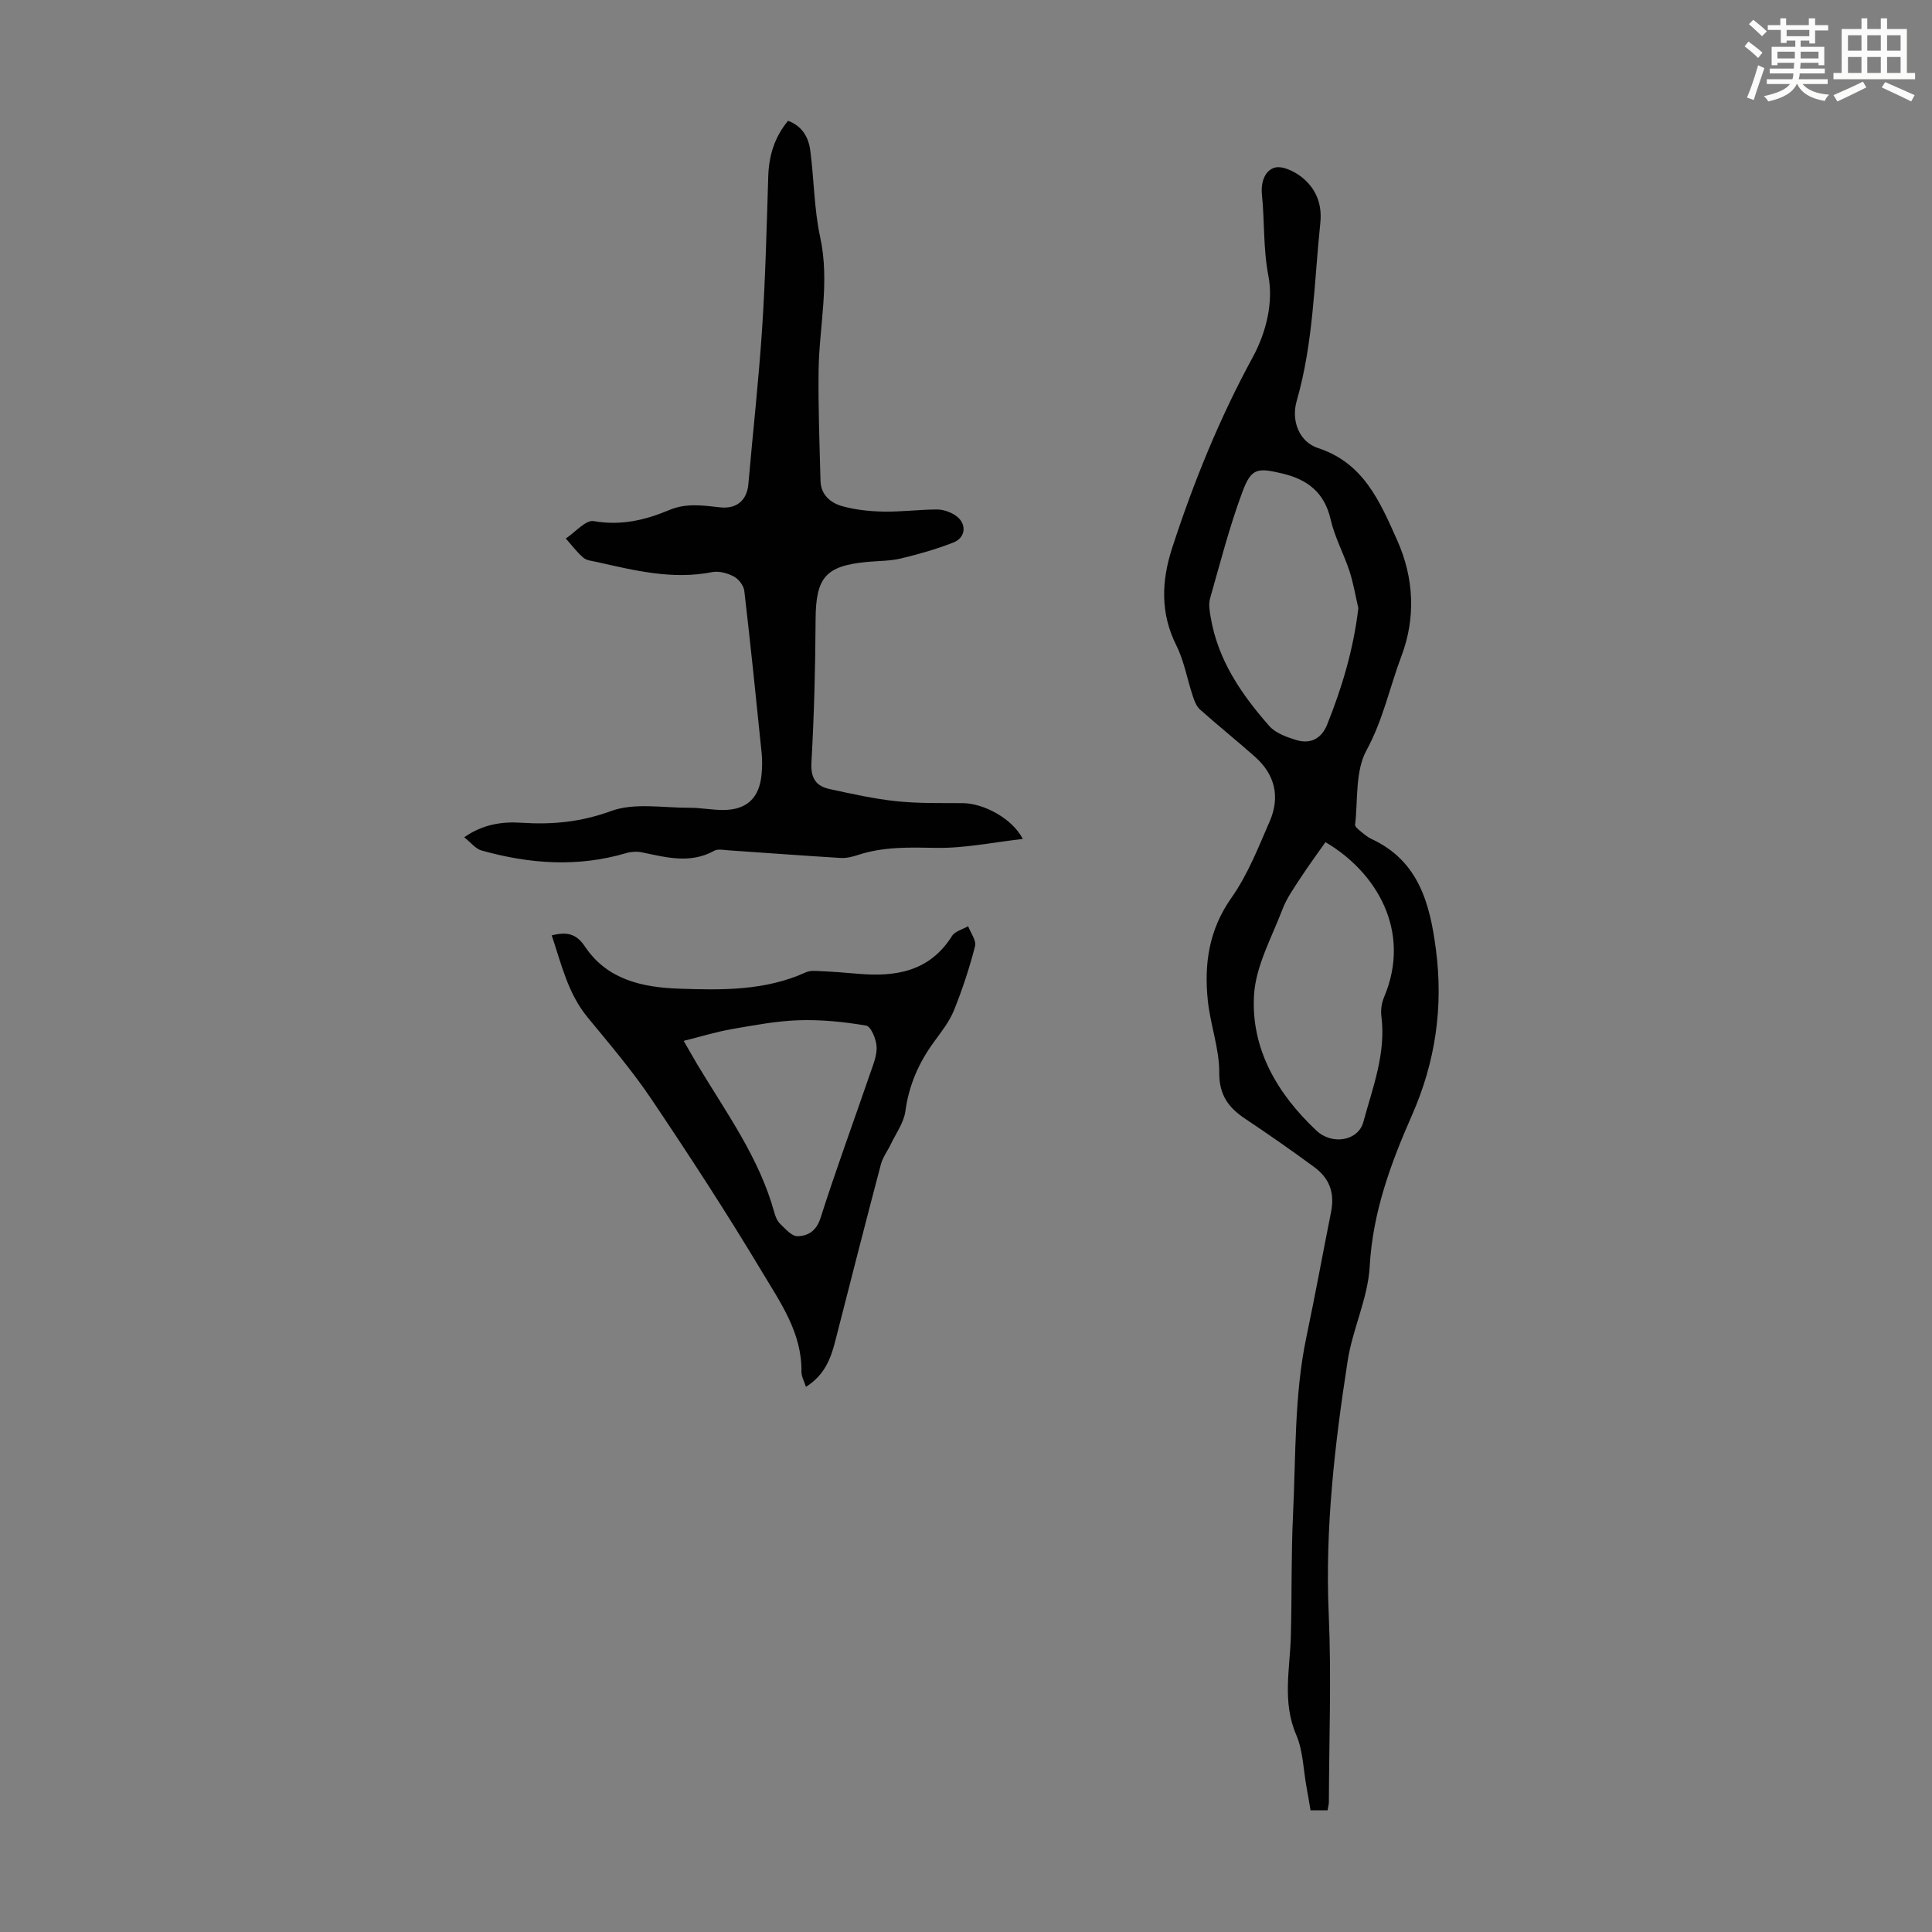
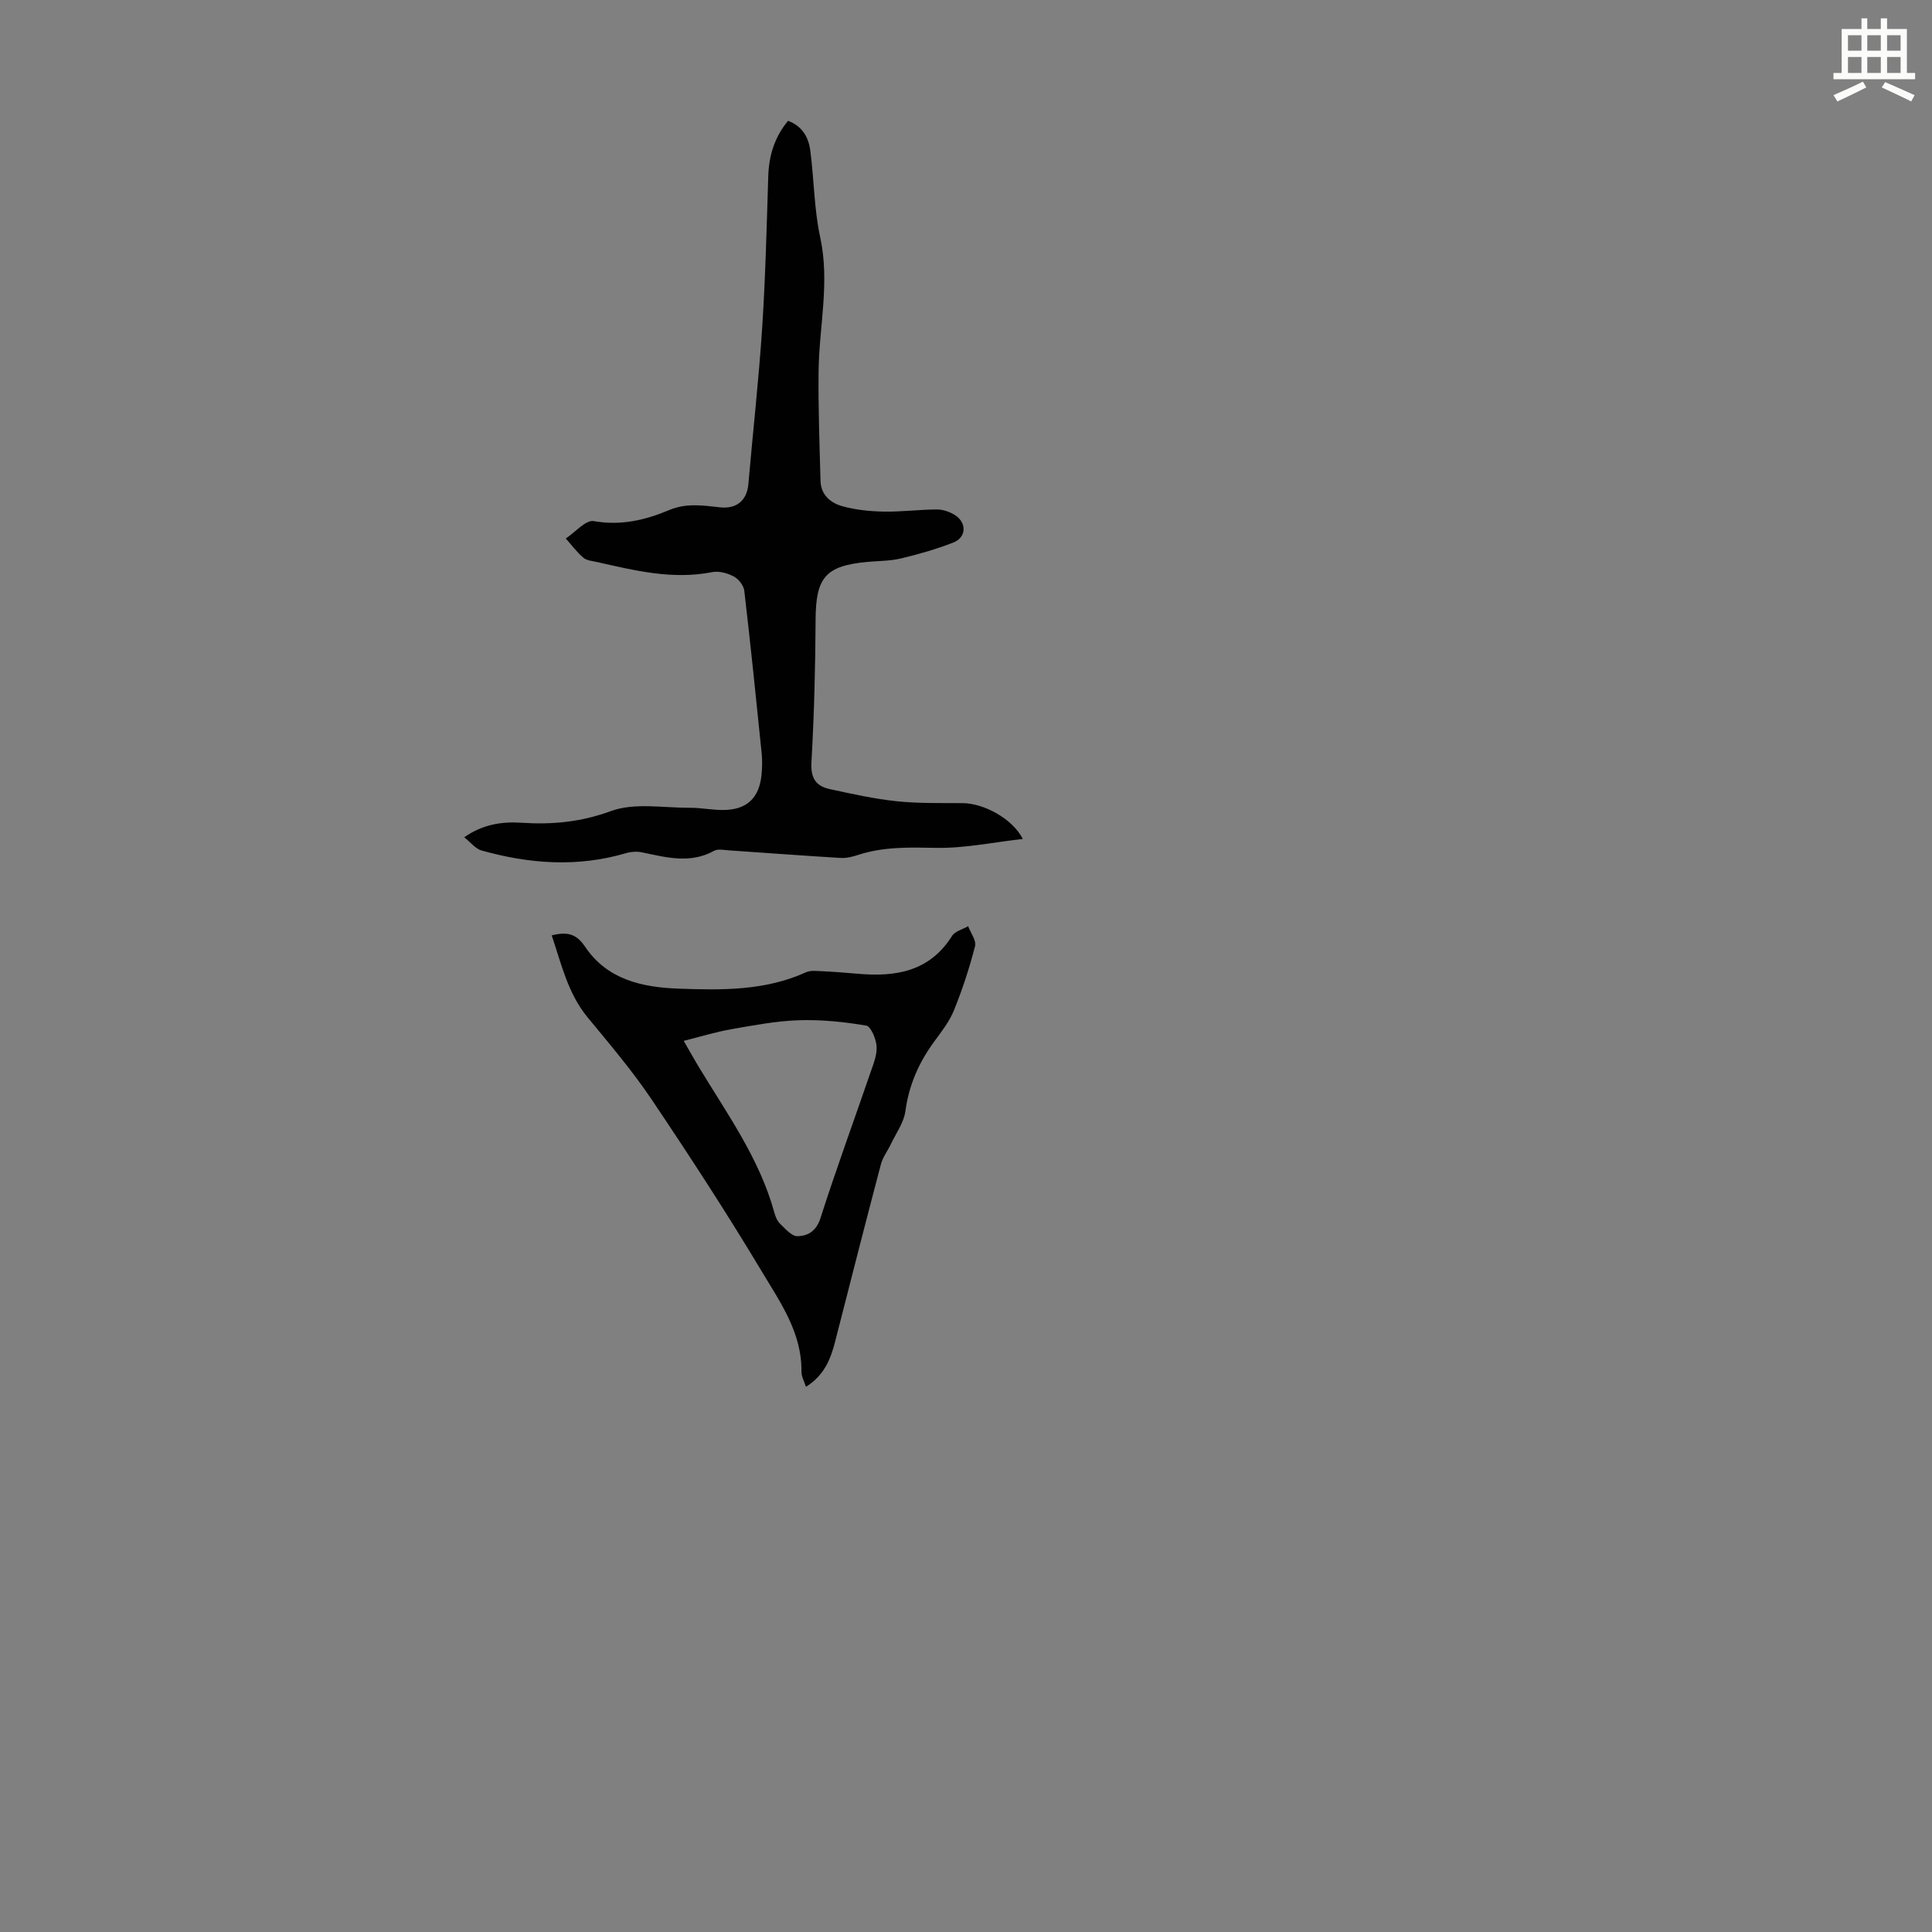
<svg xmlns="http://www.w3.org/2000/svg" enable-background="new 0 0 400 400" viewBox="0 0 400 400">
  <rect x="0" y="0" width="400" height="400" fill="#808080" stroke="none" />
-   <path d="m361.2 9.6.8-1c.9.7 1.9 1.4 2.9 2.3l-.9 1.1c-1-1-2-1.8-2.8-2.4zm.5 10.6c.9-2.1 1.6-4.3 2.3-6.7.4.2.8.4 1.3.6-.7 2.1-1.5 4.3-2.2 6.6zm.4-15.2.9-.9c1 .8 2 1.6 2.8 2.4l-1 1c-.9-.9-1.8-1.7-2.7-2.5zm12.5-1.2h1.2v1.4h2.7v1.1h-2.7v2.7h-1.2v-.6h-1.8v1.3h4.9v3.8h-1.2v-.5h-3.7c0 .4-.1.9-.1 1.2h5.1v1h-5.2c0 .5-.1.9-.2 1.2h6v1h-5.2c1.1 1.3 2.9 2 5.5 2.2-.4.4-.7.8-.9 1.3-2.9-.5-4.8-1.6-5.7-3.5h-.1c-.8 1.7-2.7 2.9-5.9 3.6-.2-.4-.6-.8-.9-1.1 2.8-.6 4.6-1.4 5.4-2.5h-4.8v-1h5.3c.1-.3.2-.7.2-1.2h-4.9v-1h5c0-.4 0-.8.1-1.2h-3.5v.5h-1.2v-3.8h4.9v-1.3h-1.8v.5h-1.2v-2.7h-2.7v-1h2.6v-1.4h1.2v1.4h4.7v-1.4zm-6.6 8.3h3.6c0-.4 0-.9 0-1.4h-3.6zm1.9-4.6h4.7v-1.3h-4.7zm6.6 3.2h-3.7v1.4h3.7z" fill="#fbfcfa" />
  <path d="m385.3 3.8h1.3v2.2h2.8v-2.2h1.3v2.2h4.1v9.1h1.7v1.3h-16.9v-1.3h1.7v-9.1h4.1v-2.2zm.4 13.1.7 1.2c-1.8.9-3.8 1.9-6 2.9-.2-.4-.5-.8-.8-1.3 2.3-1 4.3-1.9 6.1-2.8zm-3.1-6.4h2.8v-3.2h-2.8zm0 4.6h2.8v-3.3h-2.8zm4-4.6h2.8v-3.2h-2.8zm0 4.6h2.8v-3.3h-2.8zm3.7 1.9c2.1.9 4.1 1.8 6.1 2.7l-.7 1.3c-2.2-1.1-4.2-2-6.1-2.9zm3.2-9.7h-2.8v3.2h2.8zm-2.8 7.8h2.8v-3.3h-2.8z" fill="#fbfcfa" />
  <g fill="#010102">
-     <path d="m274.86 374.8c-1.21 0-2.2 0-3.53 0-.27-1.59-.53-3.2-.83-4.81-.66-3.62-.71-7.51-2.13-10.81-2.94-6.83-1.29-13.65-1.11-20.51.22-8.37.05-16.76.45-25.12.59-12.28.25-24.8 2.76-36.71 1.81-8.59 3.38-17.24 5.1-25.85.83-4.12-.38-7.08-3.49-9.37-4.68-3.45-9.45-6.77-14.29-10-3.47-2.32-5.39-4.92-5.36-9.57.03-4.94-1.84-9.86-2.36-14.85-.8-7.59.21-14.7 4.89-21.33 3.37-4.77 5.57-10.43 7.93-15.85 2.18-5.03 1.08-9.67-3.07-13.35-3.74-3.32-7.65-6.45-11.38-9.78-.74-.66-1.16-1.79-1.49-2.79-1.16-3.49-1.78-7.23-3.4-10.47-3.36-6.71-3.08-13.38-.86-20.2 4.43-13.64 9.82-26.88 16.68-39.48 2.91-5.35 4.26-11.54 3.24-16.82-1.1-5.7-.77-11.25-1.34-16.84-.26-2.53.59-4.99 2.64-5.58 1.58-.45 4.07.76 5.58 1.95 2.94 2.32 4.28 5.55 3.87 9.49-1.29 12.33-1.42 24.79-4.89 36.85-1.21 4.19.58 8.52 4.42 9.77 9.49 3.1 12.83 11.16 16.39 19.1 3.49 7.8 3.84 16.08.89 23.91-2.44 6.48-3.83 13.29-7.26 19.58-2.34 4.29-1.75 10.19-2.35 15.39-.05.43.74 1.03 1.23 1.44.69.57 1.4 1.16 2.2 1.53 9.76 4.53 12.07 13.42 13.3 22.85 1.56 11.9-.08 23.27-4.98 34.38-4.38 9.93-8.11 20.07-8.73 31.27-.37 6.57-3.54 12.93-4.56 19.52-2.69 17.36-4.7 34.78-3.92 52.47.57 12.94.07 25.93.03 38.9-.01.45-.14.88-.27 1.69zm-.44-200.44c-1.72 2.45-3.54 4.92-5.21 7.48-1.33 2.05-2.8 4.1-3.66 6.35-2.24 5.89-5.57 11.81-5.92 17.86-.64 11.15 4.85 20.43 12.9 28.01 3.29 3.1 8.68 2.13 9.73-1.74 1.94-7.17 4.73-14.23 3.74-21.94-.16-1.26.05-2.72.54-3.89 5.81-13.66-1.56-25.94-12.12-32.13zm6.81-48.45c-.6-2.56-1.02-5.17-1.83-7.65-1.18-3.6-3.06-7.02-3.9-10.69-1.27-5.59-4.78-8.29-9.99-9.53s-6.45-1.13-8.29 3.82c-2.67 7.19-4.59 14.66-6.69 22.05-.35 1.22-.08 2.68.15 3.99 1.5 8.82 6.38 15.89 12.1 22.4 1.29 1.47 3.56 2.29 5.54 2.9 2.96.92 5.27-.23 6.46-3.2 3.09-7.7 5.44-15.59 6.45-24.09z" />
-     <path d="m163.16 25.01c2.95 1.1 4.25 3.44 4.6 6.16.79 5.97.78 12.09 2.05 17.94 2.04 9.35-.22 18.48-.33 27.7-.09 7.59.2 15.19.4 22.78.08 2.89 2.12 4.55 4.53 5.22 2.75.76 5.68 1.06 8.55 1.11 3.67.07 7.35-.43 11.03-.44 1.26 0 2.68.49 3.75 1.18 2.47 1.6 2.33 4.62-.37 5.67-3.51 1.37-7.16 2.41-10.83 3.29-2.26.54-4.66.5-7 .72-8.67.81-10.63 3.25-10.68 11.96-.05 9.84-.3 19.7-.86 29.52-.19 3.27.92 4.93 3.78 5.55 4.57.99 9.16 2.02 13.8 2.51 4.54.48 9.15.37 13.73.4 4.37.03 10.31 3.2 12.45 7.42-6.19.69-12.08 1.95-17.94 1.84-5.51-.1-10.88-.27-16.18 1.47-1.15.38-2.42.69-3.6.62-7.74-.47-15.48-1.05-23.22-1.58-.99-.07-2.19-.33-2.95.09-4.97 2.76-9.94 1.37-14.96.33-1.03-.21-2.22-.15-3.24.15-10.06 2.98-20.06 2.25-29.98-.54-1.24-.35-2.2-1.64-3.58-2.73 3.87-2.72 7.91-3.27 11.81-3.01 6.42.42 12.33-.13 18.58-2.42 4.86-1.78 10.81-.65 16.28-.68 2.34-.01 4.68.48 7.02.46 4.83-.04 7.41-2.49 7.87-7.33.14-1.44.17-2.92.03-4.35-1.14-11.24-2.29-22.47-3.6-33.69-.13-1.09-1.16-2.44-2.15-2.96-1.31-.7-3.09-1.2-4.5-.92-8.18 1.62-16-.32-23.85-2.09-.97-.22-2.14-.3-2.83-.9-1.35-1.15-2.43-2.63-3.63-3.97 1.95-1.28 4.13-3.9 5.79-3.6 5.62.99 10.68-.21 15.65-2.3 3.52-1.48 6.98-.94 10.52-.55 3.45.38 5.55-1.49 5.84-4.81.94-10.79 2.15-21.56 2.86-32.37.68-10.45.93-20.92 1.26-31.39.14-4.26 1.29-8.07 4.1-11.46z" />
+     <path d="m163.16 25.01c2.95 1.1 4.25 3.44 4.6 6.16.79 5.97.78 12.09 2.05 17.94 2.04 9.35-.22 18.48-.33 27.7-.09 7.59.2 15.19.4 22.78.08 2.89 2.12 4.55 4.53 5.22 2.75.76 5.68 1.06 8.55 1.11 3.67.07 7.35-.43 11.03-.44 1.26 0 2.68.49 3.75 1.18 2.47 1.6 2.33 4.62-.37 5.67-3.51 1.37-7.16 2.41-10.83 3.29-2.26.54-4.66.5-7 .72-8.67.81-10.63 3.25-10.68 11.96-.05 9.84-.3 19.7-.86 29.52-.19 3.27.92 4.93 3.78 5.55 4.57.99 9.16 2.02 13.8 2.51 4.54.48 9.15.37 13.73.4 4.37.03 10.31 3.2 12.45 7.42-6.19.69-12.08 1.95-17.94 1.84-5.51-.1-10.88-.27-16.18 1.47-1.15.38-2.42.69-3.6.62-7.74-.47-15.48-1.05-23.22-1.58-.99-.07-2.19-.33-2.95.09-4.97 2.76-9.94 1.37-14.96.33-1.03-.21-2.22-.15-3.24.15-10.06 2.98-20.06 2.25-29.98-.54-1.24-.35-2.2-1.64-3.58-2.73 3.87-2.72 7.91-3.27 11.81-3.01 6.42.42 12.33-.13 18.58-2.42 4.86-1.78 10.81-.65 16.28-.68 2.34-.01 4.68.48 7.02.46 4.83-.04 7.41-2.49 7.87-7.33.14-1.44.17-2.92.03-4.35-1.14-11.24-2.29-22.47-3.6-33.69-.13-1.09-1.16-2.44-2.15-2.96-1.31-.7-3.09-1.2-4.5-.92-8.18 1.62-16-.32-23.85-2.09-.97-.22-2.14-.3-2.83-.9-1.35-1.15-2.43-2.63-3.63-3.97 1.95-1.28 4.13-3.9 5.79-3.6 5.62.99 10.68-.21 15.65-2.3 3.52-1.48 6.98-.94 10.52-.55 3.45.38 5.55-1.49 5.84-4.81.94-10.79 2.15-21.56 2.86-32.37.68-10.45.93-20.92 1.26-31.39.14-4.26 1.29-8.07 4.1-11.46" />
    <path d="m114.23 193.66c3.21-.81 5.11-.33 6.9 2.34 4.56 6.8 11.77 8.42 19.39 8.69 8.96.32 17.9.45 26.35-3.39.85-.39 1.98-.29 2.97-.24 2.57.12 5.14.31 7.7.54 7.84.7 14.89-.4 19.56-7.81.62-.99 2.2-1.37 3.34-2.03.52 1.39 1.74 2.97 1.43 4.15-1.16 4.51-2.62 8.96-4.37 13.28-.95 2.34-2.6 4.43-4.12 6.51-3.16 4.32-5.2 8.97-5.93 14.36-.32 2.38-1.95 4.59-3.03 6.86-.66 1.39-1.66 2.68-2.04 4.14-3.22 12.2-6.34 24.42-9.46 36.64-.93 3.65-2.24 7.03-6.06 9.43-.36-1.16-.94-2.15-.93-3.14.12-7.99-4.33-14.28-8.12-20.6-7.29-12.17-15.04-24.08-22.96-35.85-3.99-5.93-8.67-11.41-13.22-16.94-4.05-4.94-5.38-10.92-7.4-16.94zm27.32 21.84c1.25 2.16 2.06 3.61 2.91 5.04 5.91 9.83 12.75 19.18 15.85 30.48.23.84.6 1.78 1.21 2.36 1.08 1.03 2.4 2.59 3.59 2.56 2.14-.04 3.89-1.03 4.76-3.74 3.22-10.09 6.88-20.03 10.32-30.05.61-1.79 1.41-3.69 1.3-5.49-.1-1.54-1.17-4.15-2.15-4.32-4.58-.78-9.29-1.26-13.94-1.11s-9.29 1.04-13.9 1.84c-3.23.56-6.38 1.54-9.95 2.43z" />
  </g>
</svg>